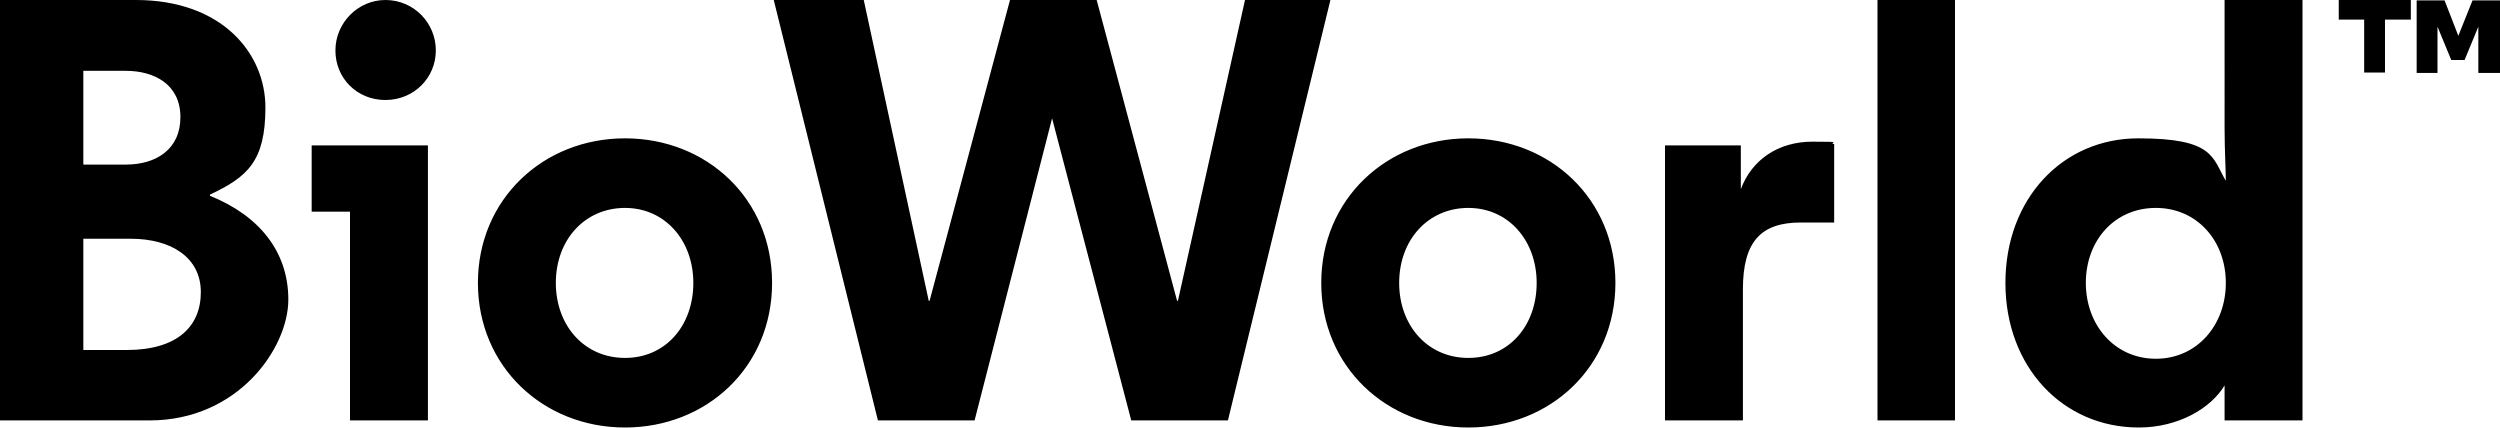
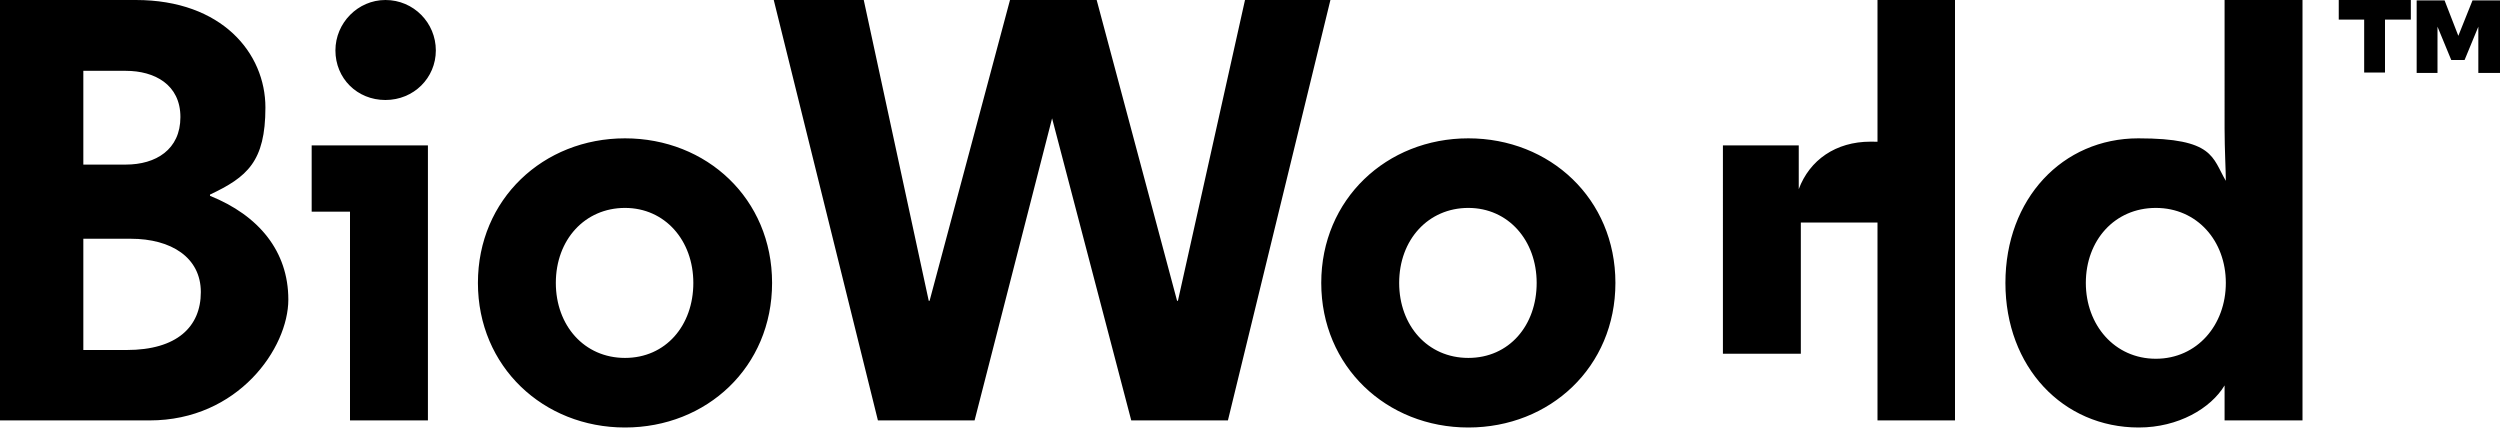
<svg xmlns="http://www.w3.org/2000/svg" version="1.1" viewBox="0 0 600 102.6">
  <g>
    <g id="layer">
-       <path d="M50.4,46.7v.3c11.7,4.7,18.8,13.3,18.8,24.9s-12,29-33.3,29H0V0h32.6c20.7,0,31.1,12.8,31.1,25.8s-4.4,16.7-13.3,20.9ZM20,17v22.5h10.2c7.2,0,13.1-3.6,13.1-11.4s-6.2-11.1-13.1-11.1c.1,0-10.2,0-10.2,0ZM20,84h10.4c12.1,0,17.8-5.6,17.8-13.9s-7.1-12.8-16.8-12.8h-11.4v26.7ZM102.7,100.9h-18.7v-50.1h-9.2v-15.9h27.9s0,66,0,66ZM92.5,0c6.8,0,12.1,5.5,12.1,12.1s-5.3,11.9-12.1,11.9-12-5.2-12-11.9c0-6.6,5.4-12.1,12-12.1ZM114.7,67.9c0-20.1,15.7-34.7,35.3-34.7s35.3,14.5,35.3,34.7-15.7,34.7-35.3,34.7-35.3-14.6-35.3-34.7ZM133.4,67.9c0,10.2,6.8,18,16.6,18s16.4-7.8,16.4-18-6.8-18-16.4-18-16.6,7.6-16.6,18ZM263.2,0l19.3,72.2h.2L298.8,0h20.5l-24.6,100.9h-23.2l-19-72.5-18.6,72.5h-23.2L185.7,0h21.6l15.6,72.2h.2L242.4,0h20.8ZM317.1,67.9c0-20.1,15.7-34.7,35.3-34.7s35.3,14.5,35.3,34.7-15.7,34.7-35.3,34.7c-19.6,0-35.3-14.6-35.3-34.7ZM335.8,67.9c0,10.2,6.8,18,16.6,18s16.4-7.8,16.4-18-6.8-18-16.4-18-16.6,7.6-16.6,18ZM440.1,53.4h-7.9c-9.5,0-13.9,4.5-13.9,16v31.5h-18.7V34.9h18.2v10.5c2.6-7,8.9-11.4,17.2-11.4s3.5.2,5.2.6v18.8h-.1ZM469.2,100.9h-18.6V0h18.6v100.9ZM533.9,92.5c-3.3,5.5-11.1,10.1-20.6,10.1-18.2,0-32-14.5-32-34.7s13.7-34.7,31.9-34.7,17.7,4.6,21,10.2c0-2.2-.3-7.6-.3-12.5V0h18.7v100.9h-18.7v-8.5h0ZM500.6,67.9c0,10.1,6.9,18.2,16.8,18.2s16.8-8.1,16.8-18.2-6.9-18-16.8-18-16.8,7.8-16.8,18ZM572.4,4.7h6.2V0h-17.3v4.7h6.1v12.7h5V4.7h0ZM600,17.5V.1h-6.6l-3.4,8.5-3.3-8.5h-6.7v17.4h5V6.4l3.3,8h3.2l3.3-8v11.1h5.2Z" />
+       <path d="M50.4,46.7v.3c11.7,4.7,18.8,13.3,18.8,24.9s-12,29-33.3,29H0V0h32.6c20.7,0,31.1,12.8,31.1,25.8s-4.4,16.7-13.3,20.9ZM20,17v22.5h10.2c7.2,0,13.1-3.6,13.1-11.4s-6.2-11.1-13.1-11.1c.1,0-10.2,0-10.2,0ZM20,84h10.4c12.1,0,17.8-5.6,17.8-13.9s-7.1-12.8-16.8-12.8h-11.4v26.7ZM102.7,100.9h-18.7v-50.1h-9.2v-15.9h27.9s0,66,0,66ZM92.5,0c6.8,0,12.1,5.5,12.1,12.1s-5.3,11.9-12.1,11.9-12-5.2-12-11.9c0-6.6,5.4-12.1,12-12.1ZM114.7,67.9c0-20.1,15.7-34.7,35.3-34.7s35.3,14.5,35.3,34.7-15.7,34.7-35.3,34.7-35.3-14.6-35.3-34.7ZM133.4,67.9c0,10.2,6.8,18,16.6,18s16.4-7.8,16.4-18-6.8-18-16.4-18-16.6,7.6-16.6,18ZM263.2,0l19.3,72.2h.2L298.8,0h20.5l-24.6,100.9h-23.2l-19-72.5-18.6,72.5h-23.2L185.7,0h21.6l15.6,72.2h.2L242.4,0h20.8ZM317.1,67.9c0-20.1,15.7-34.7,35.3-34.7s35.3,14.5,35.3,34.7-15.7,34.7-35.3,34.7c-19.6,0-35.3-14.6-35.3-34.7ZM335.8,67.9c0,10.2,6.8,18,16.6,18s16.4-7.8,16.4-18-6.8-18-16.4-18-16.6,7.6-16.6,18ZM440.1,53.4h-7.9v31.5h-18.7V34.9h18.2v10.5c2.6-7,8.9-11.4,17.2-11.4s3.5.2,5.2.6v18.8h-.1ZM469.2,100.9h-18.6V0h18.6v100.9ZM533.9,92.5c-3.3,5.5-11.1,10.1-20.6,10.1-18.2,0-32-14.5-32-34.7s13.7-34.7,31.9-34.7,17.7,4.6,21,10.2c0-2.2-.3-7.6-.3-12.5V0h18.7v100.9h-18.7v-8.5h0ZM500.6,67.9c0,10.1,6.9,18.2,16.8,18.2s16.8-8.1,16.8-18.2-6.9-18-16.8-18-16.8,7.8-16.8,18ZM572.4,4.7h6.2V0h-17.3v4.7h6.1v12.7h5V4.7h0ZM600,17.5V.1h-6.6l-3.4,8.5-3.3-8.5h-6.7v17.4h5V6.4l3.3,8h3.2l3.3-8v11.1h5.2Z" />
    </g>
  </g>
</svg>